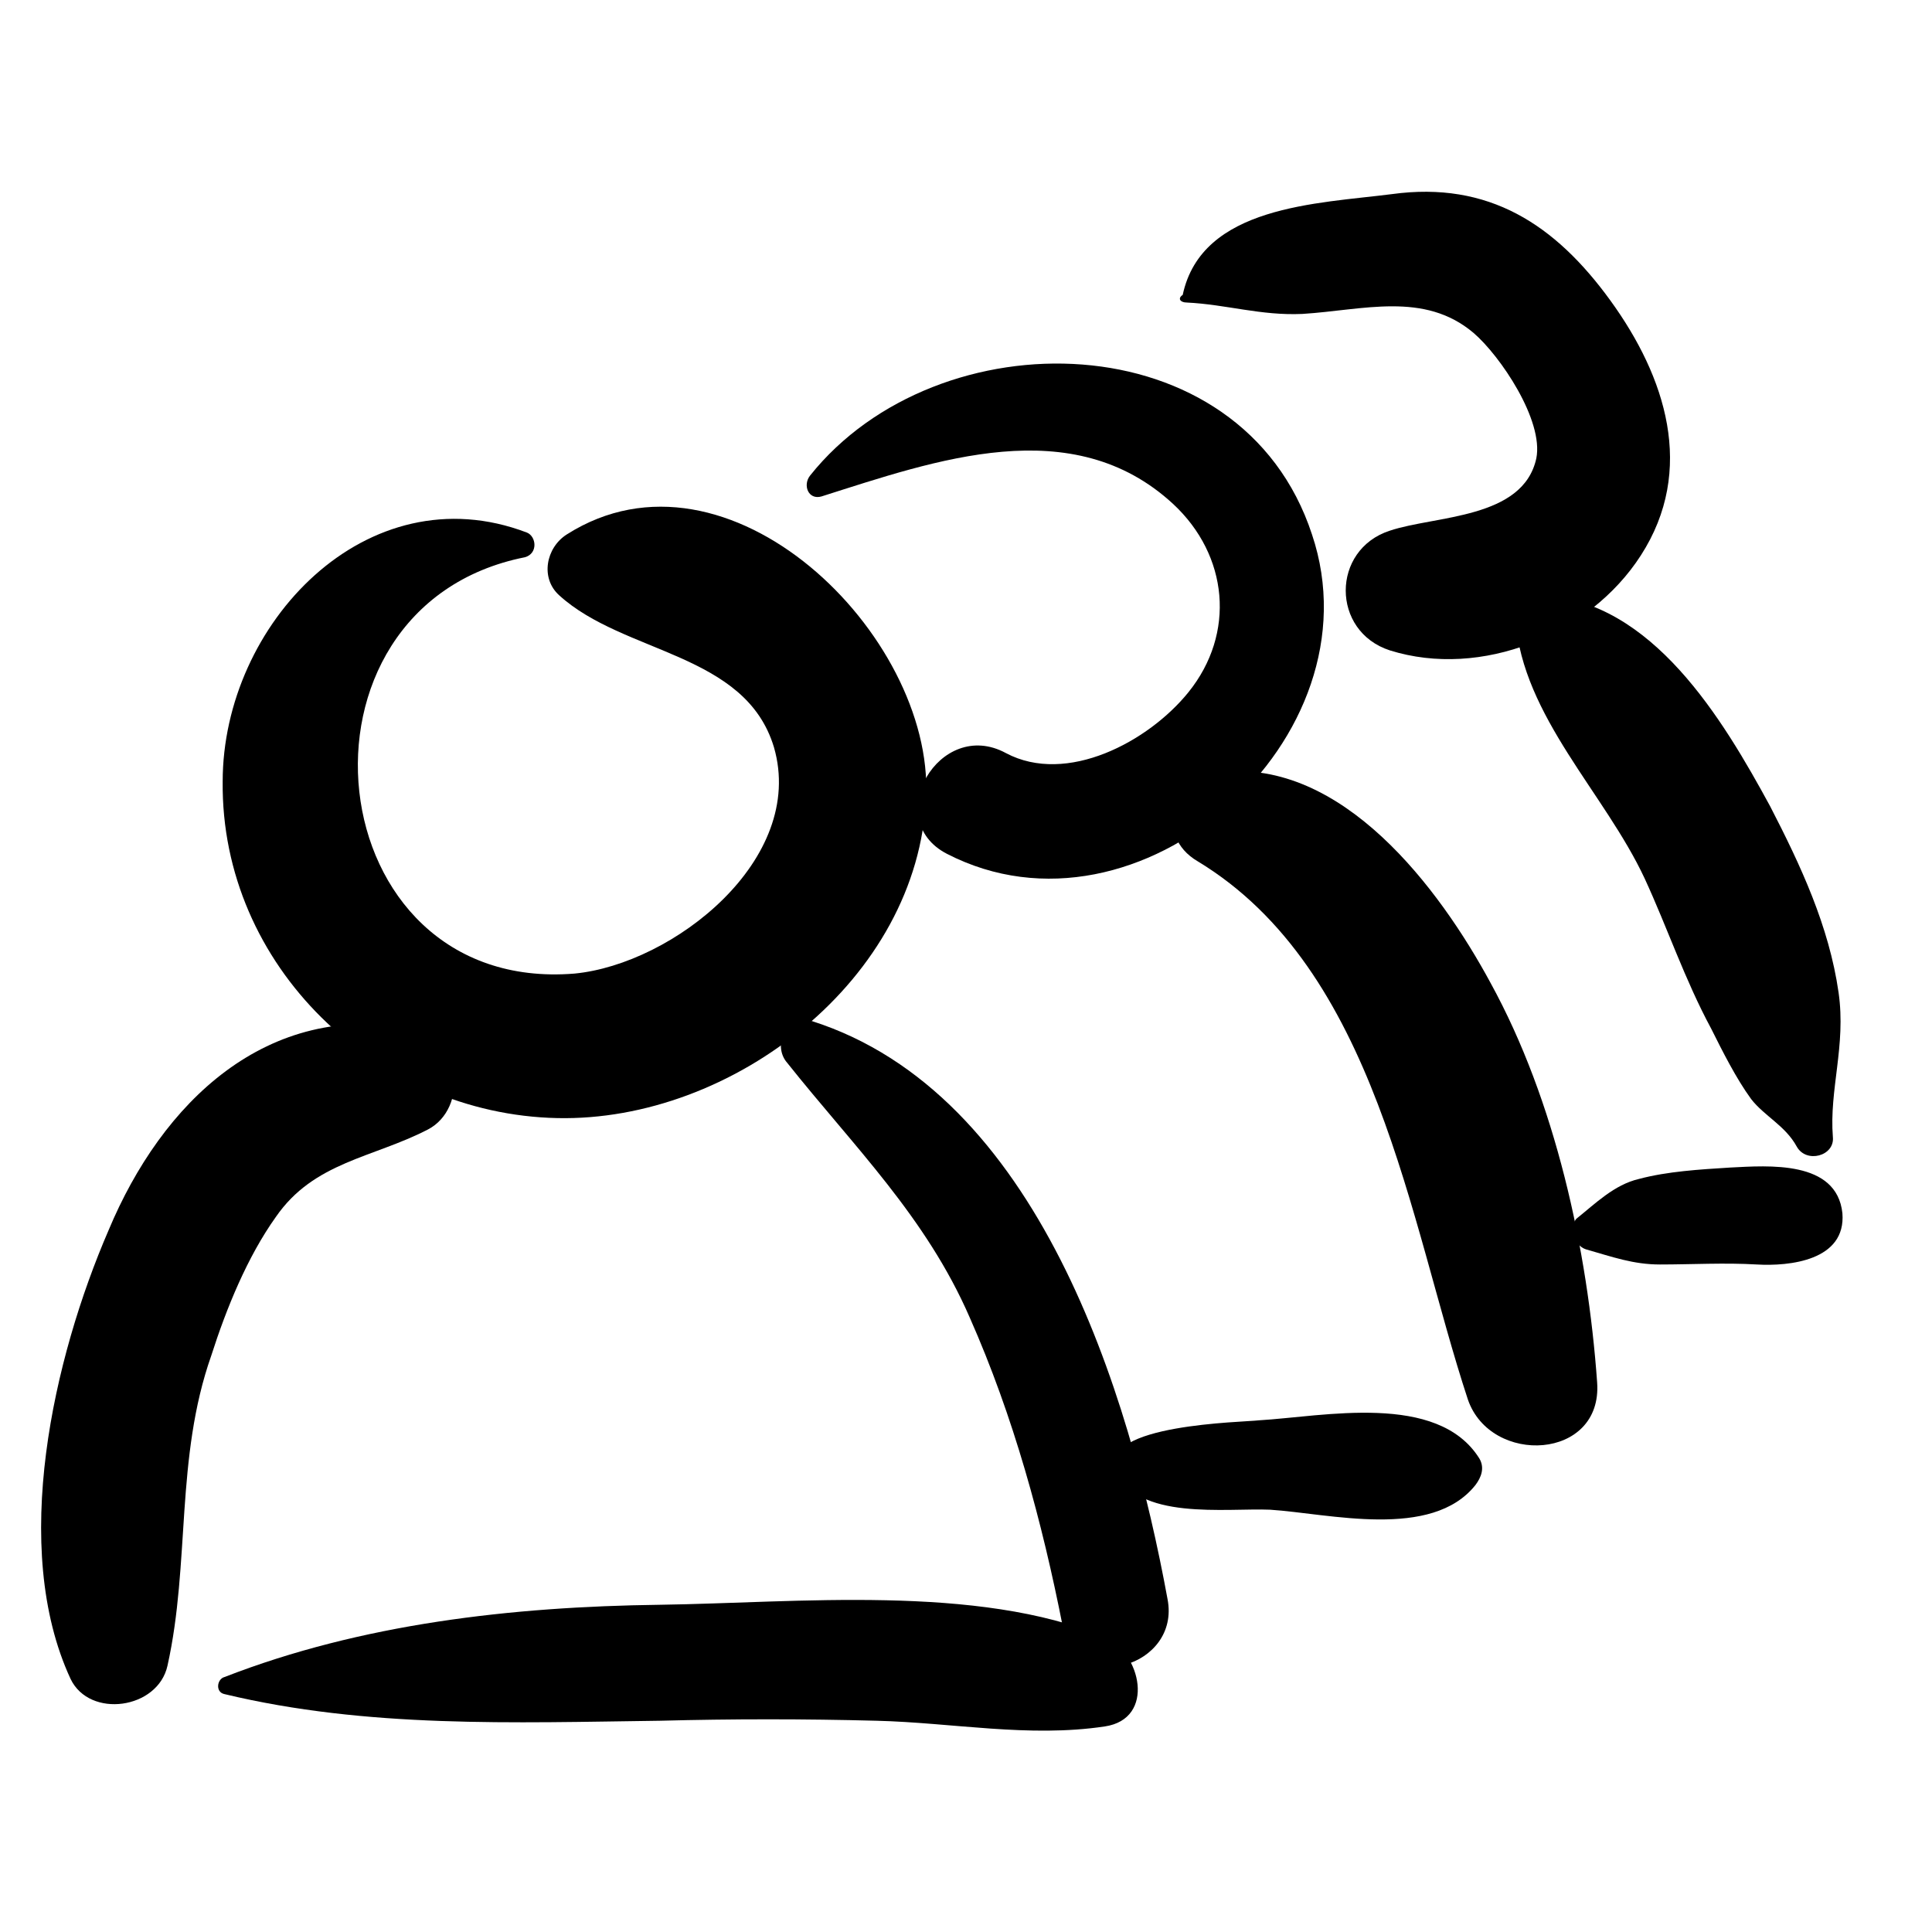
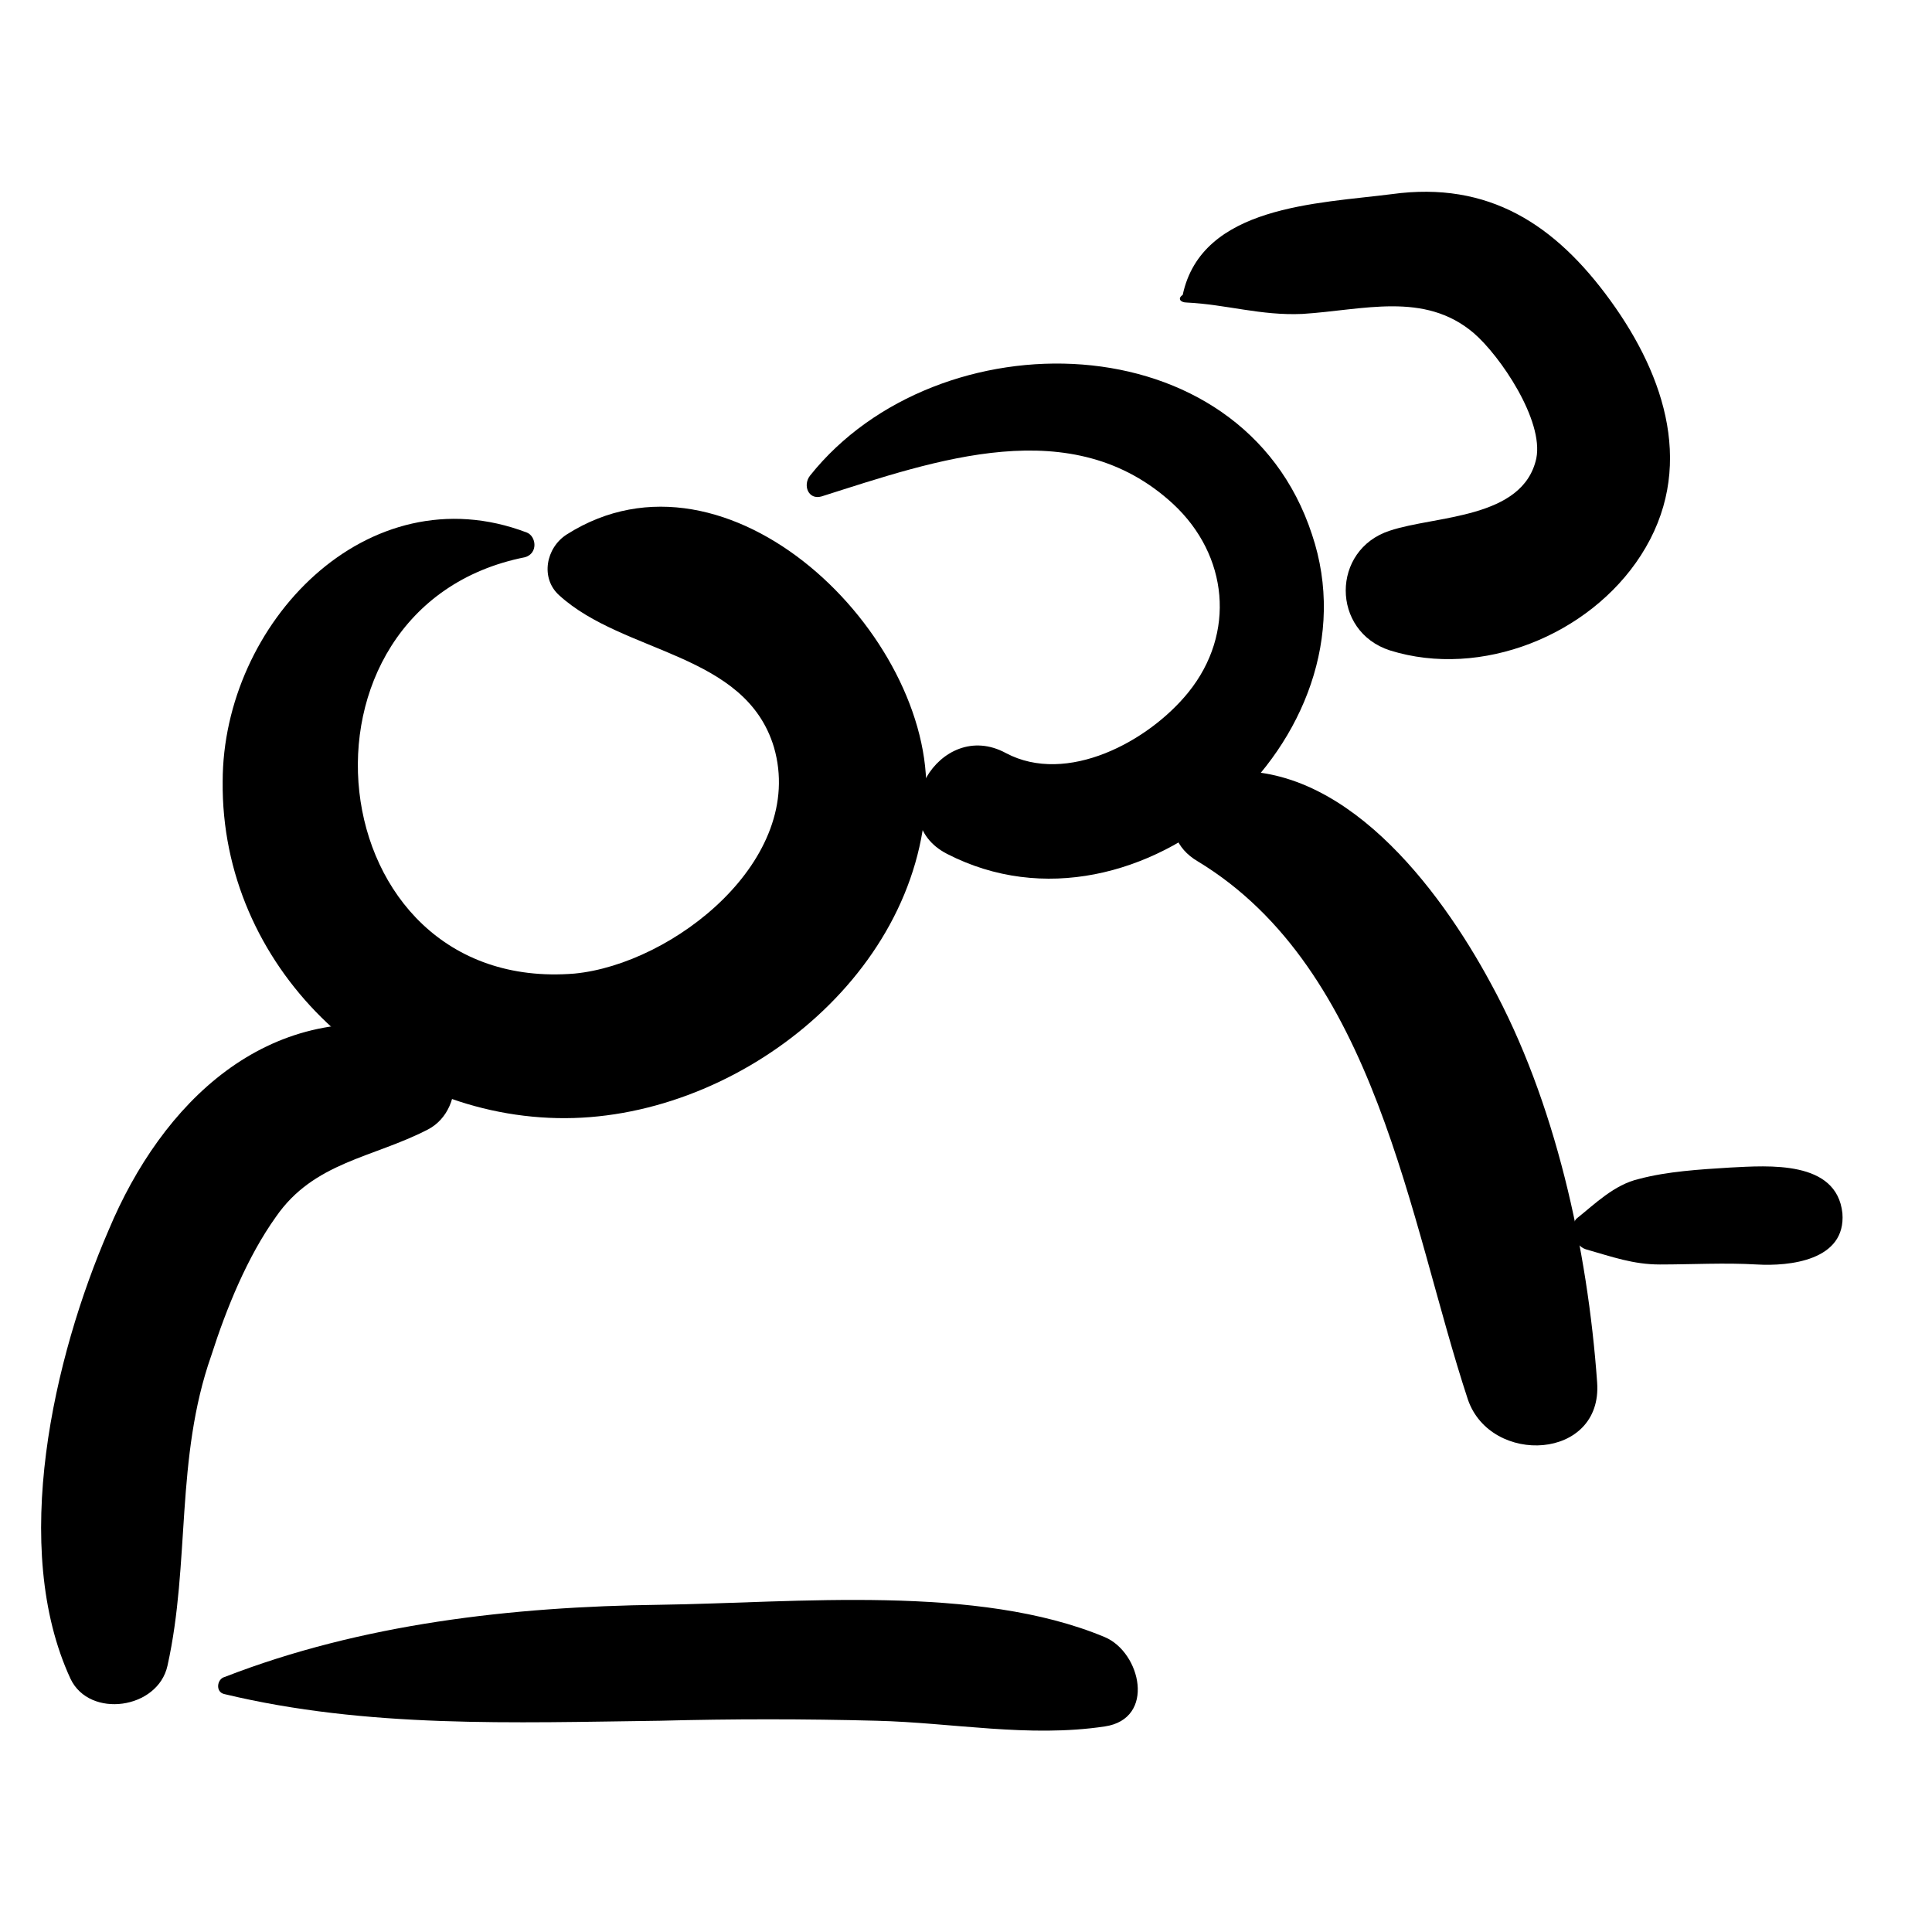
<svg xmlns="http://www.w3.org/2000/svg" fill="#000000" width="800px" height="800px" version="1.1" viewBox="144 144 512 512">
  <g>
    <path d="m283.62 285.13c-42.32-16.121-80.609 24.184-80.609 66-0.504 48.871 40.809 88.168 88.672 89.176 46.352 1.008 95.723-36.777 97.738-85.145 2.016-42.824-52.395-96.73-95.219-69.527-5.543 3.527-7.055 11.586-2.016 16.121 17.129 15.617 49.375 15.113 56.93 40.305 8.566 29.727-26.703 57.434-52.898 59.953-68.52 5.543-79.098-97.234-13.098-110.34 3.523-1.004 3.019-5.539 0.5-6.547z" />
    <path d="m253.89 416.62c-39.297-7.559-67.008 19.648-81.113 53.402-14.609 33.754-26.199 84.137-10.078 118.9 5.039 10.578 23.176 8.062 25.695-3.527 6.047-27.207 2.016-54.914 11.586-82.121 4.031-12.594 9.574-26.199 17.129-36.777 10.078-14.609 25.695-15.617 40.305-23.176 10.582-5.539 9.07-24.18-3.523-26.699z" />
-     <path d="m352.64 425.69c17.633 22.168 36.777 40.809 48.367 67.512 11.586 26.199 19.145 53.906 24.688 82.121 3.527 18.137 31.234 10.578 27.711-7.559-10.078-54.914-34.258-134.01-94.211-153.16-7.059-2.016-10.586 6.551-6.555 11.082z" />
    <path d="m203.51 592.96c37.785 9.07 76.578 7.559 115.37 7.055 19.145-0.504 38.289-0.504 57.434 0 20.152 0.504 40.305 4.535 60.457 1.512 13.602-2.016 9.574-19.648 0-23.68-33.754-14.105-81.617-9.07-117.89-8.566-39.297 0.504-79.098 5.039-115.37 19.145-2.016 0.504-2.519 4.031 0 4.535z" />
    <path d="m361.71 275.56c30.23-9.574 66.504-22.672 93.203 2.016 14.609 13.602 16.625 34.258 4.031 49.879-10.578 13.098-32.242 24.688-48.367 16.121-17.633-9.574-33.25 17.633-15.617 26.703 50.883 26.199 114.87-30.73 96.73-84.641-18.641-56.934-99.25-57.941-133-15.621-2.016 2.519-0.504 6.551 3.023 5.543z" />
    <path d="m461.46 372.29c47.359 28.719 55.922 95.219 71.539 142.58 6.047 17.633 35.77 16.121 34.258-4.535-2.519-35.266-11.082-74.562-28.215-105.8-13.602-25.191-39.297-59.449-71.539-55.922-12.09 1.008-18.137 16.625-6.043 23.68z" />
-     <path d="m439.8 533.51c5.039 13.602 29.223 10.078 40.809 10.578 15.617 1.008 42.824 8.062 54.41-6.551 1.512-2.016 2.519-4.535 1.008-7.055-11.082-17.633-41.312-11.082-58.441-10.078-4.031 0.512-42.32 1.016-37.785 13.105z" />
    <path d="m458.44 224.17c10.578 0.504 19.648 3.527 30.73 3.023 16.121-1.008 32.242-6.047 45.344 5.039 7.055 6.047 18.641 23.176 16.625 33.25-3.527 16.121-26.703 15.113-38.793 19.145-15.617 5.039-15.617 26.703 0 31.738 24.184 7.559 52.898-4.031 66.504-25.191 14.609-22.672 6.551-47.359-8.062-67.512-14.609-20.152-32.242-31.738-57.938-28.215-19.648 2.519-50.383 3.023-55.418 26.703-1.512 1.012-0.504 2.019 1.008 2.019z" />
-     <path d="m545.6 308.3c2.016 25.695 23.68 45.848 34.258 68.52 6.047 13.098 10.578 26.703 17.633 39.801 3.023 6.047 6.551 13.098 10.578 18.641 3.527 4.535 9.07 7.055 12.09 12.594 2.519 4.535 10.078 2.519 9.574-2.519-1.008-12.594 3.527-24.184 1.512-38.289-2.519-17.633-10.078-33.754-18.137-49.375-12.594-23.176-31.234-54.41-60.457-55.922-4.027-0.504-7.555 3.023-7.051 6.551z" />
    <path d="m564.24 475.07c7.055 2.016 12.594 4.031 19.648 4.031 8.566 0 17.129-0.504 25.695 0 8.566 0.504 23.68-1.008 22.672-13.602-1.512-14.105-19.648-12.594-29.727-12.09-8.062 0.504-16.625 1.008-24.184 3.023-6.551 1.512-11.586 6.551-16.625 10.578-2.016 2.516-0.504 7.051 2.519 8.059z" />
  </g>
</svg>